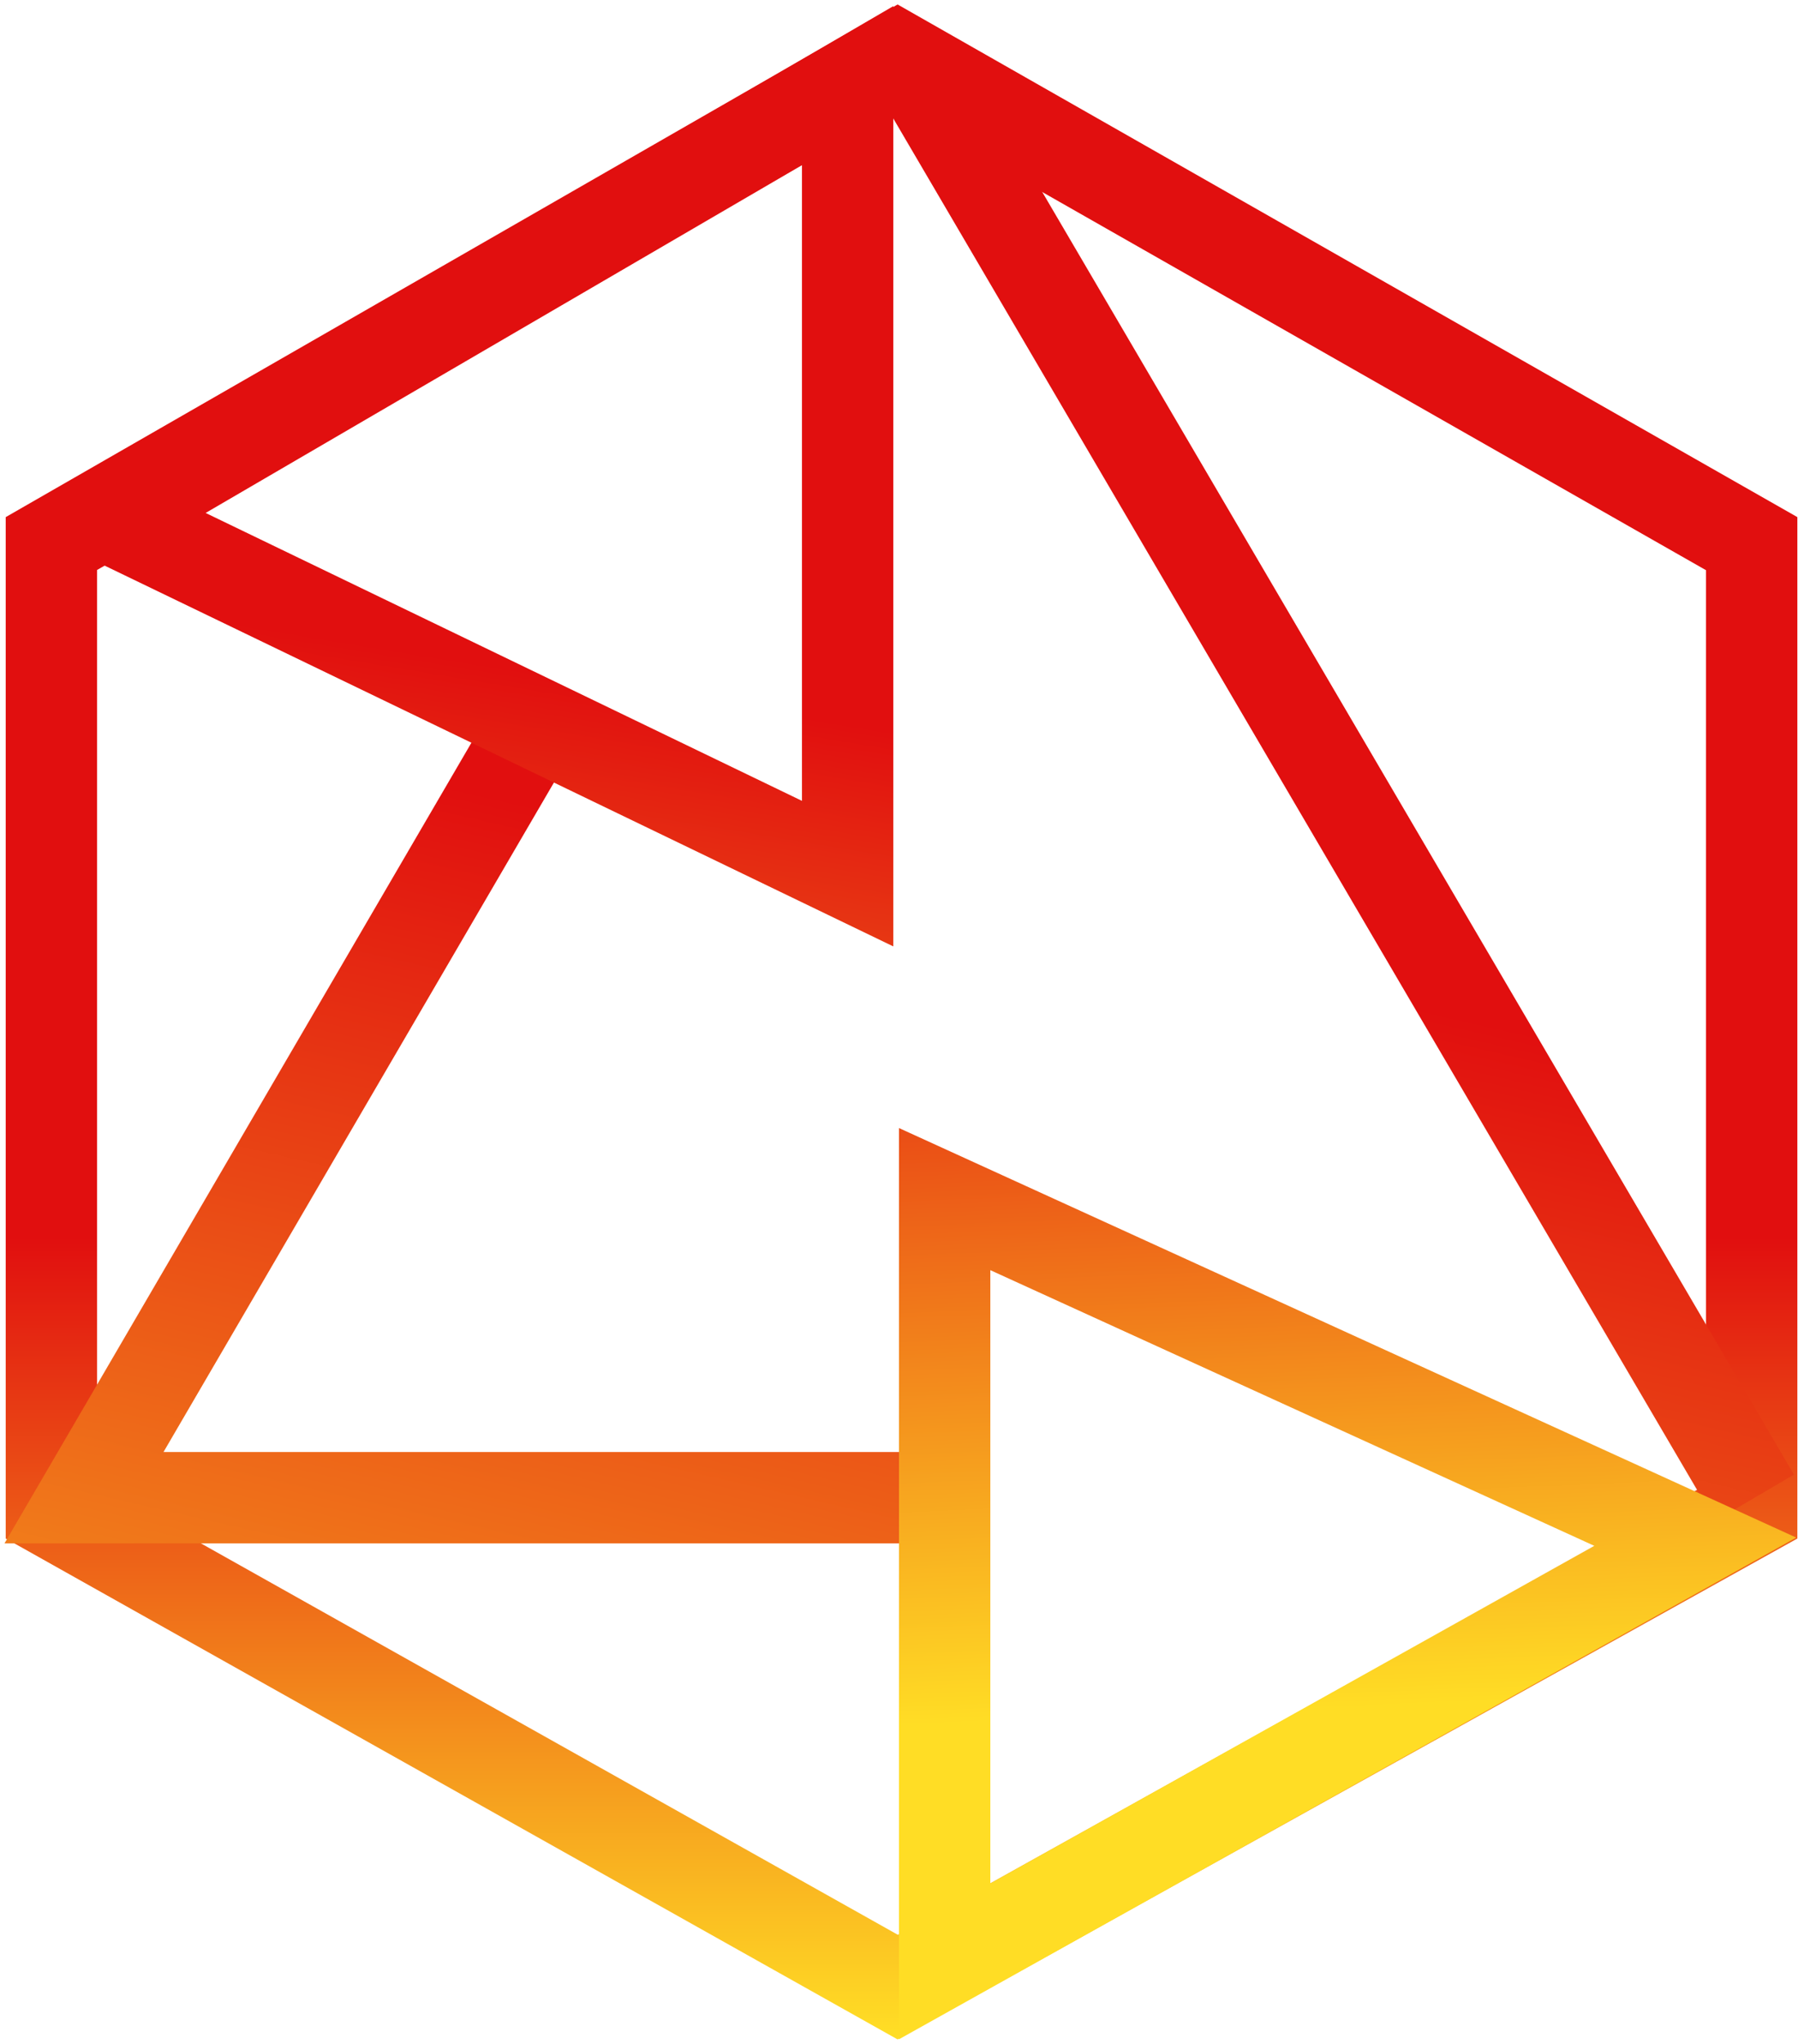
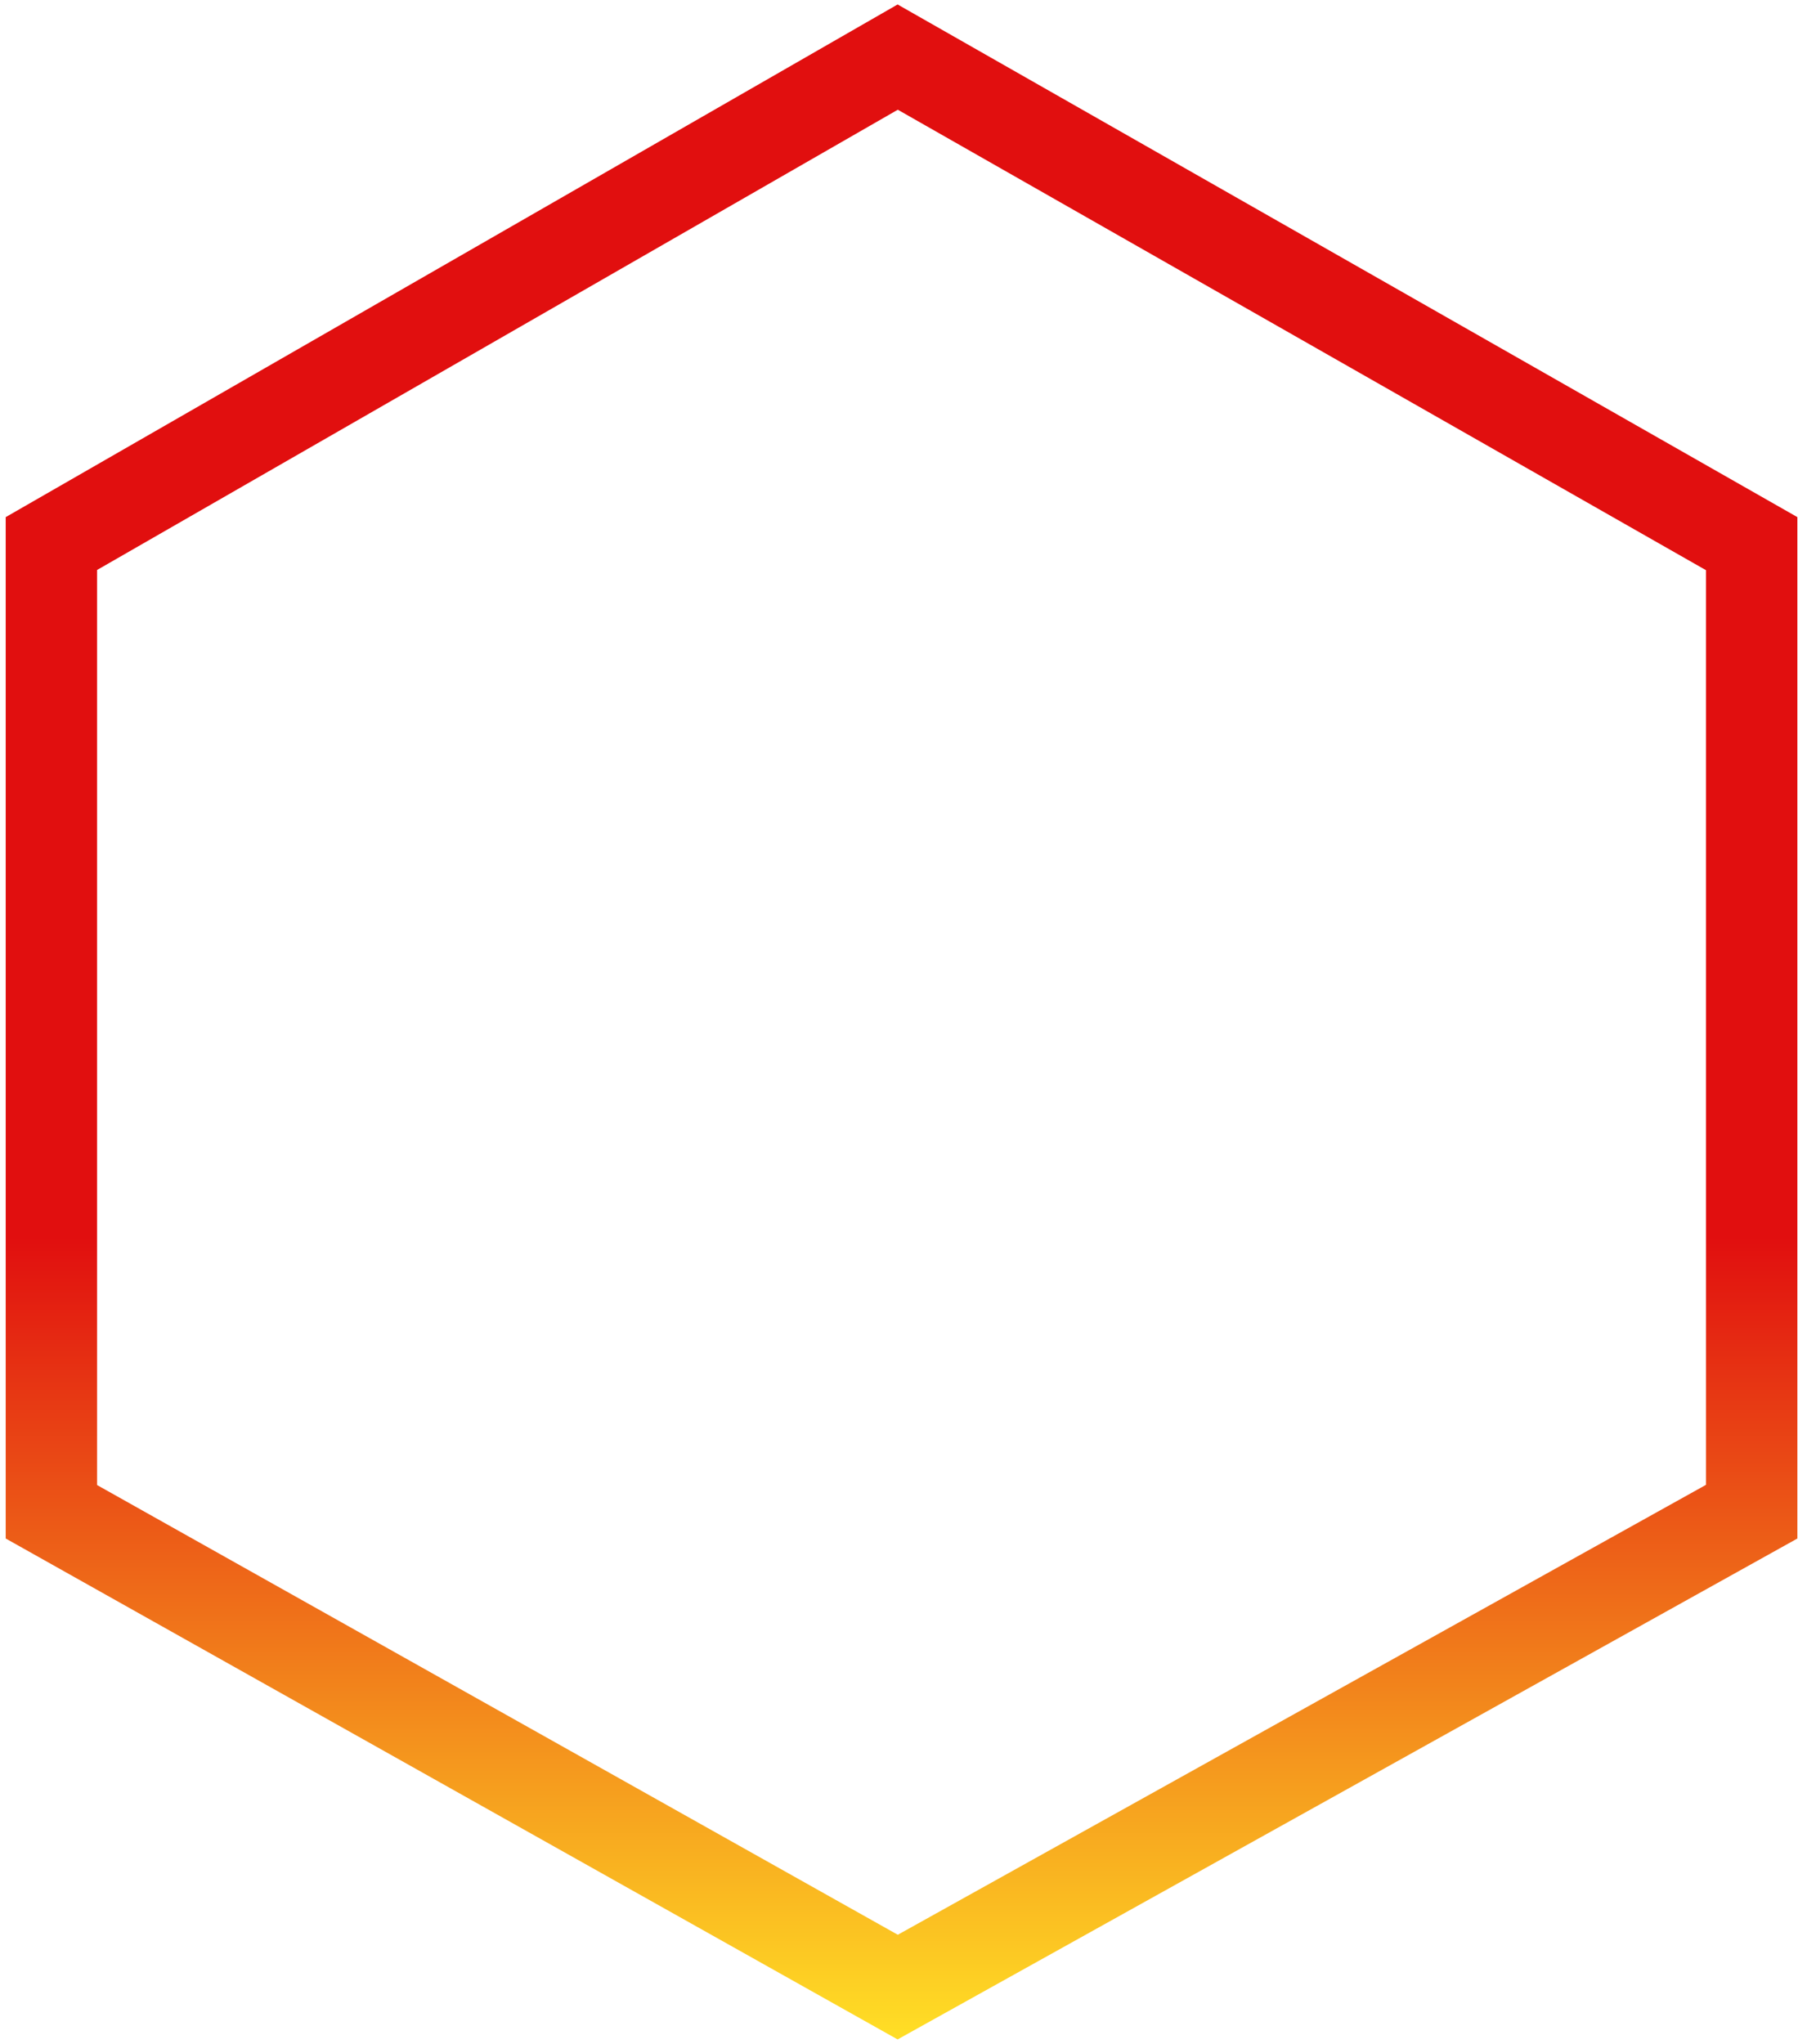
<svg xmlns="http://www.w3.org/2000/svg" width="315" height="358" viewBox="0 0 315 358" fill="none">
  <path d="M157.272 10L306.887 95.212V264.739L157.272 348L9 264.756V95.195L157.272 10Z" stroke="url(#paint0_linear_203_6)" stroke-width="16" />
-   <path d="M160.692 12.081L307.393 262.295M95.297 124.171C70.436 166.784 46.459 207.884 14.715 262.295H167.173" stroke="url(#paint1_linear_203_6)" stroke-width="16" />
-   <path d="M165.5 343.5V210L297 270L165.5 343.5Z" stroke="url(#paint2_linear_203_6)" stroke-width="16" />
-   <path d="M148.5 15V153L19 90.5L148.5 15Z" stroke="url(#paint3_linear_203_6)" stroke-width="16" />
  <defs>
    <linearGradient id="paint0_linear_203_6" x1="157.903" y1="2.207" x2="157.903" y2="355.747" gradientUnits="userSpaceOnUse">
      <stop offset="0.607" stop-color="#E10F0F" />
      <stop offset="1" stop-color="#FFDD25" />
    </linearGradient>
    <linearGradient id="paint1_linear_203_6" x1="160.69" y1="12.081" x2="67.08" y2="421.271" gradientUnits="userSpaceOnUse">
      <stop offset="0.335" stop-color="#E10F0F" />
      <stop offset="1" stop-color="#FFDD25" />
    </linearGradient>
    <linearGradient id="paint2_linear_203_6" x1="247.448" y1="149.06" x2="253.566" y2="298.325" gradientUnits="userSpaceOnUse">
      <stop stop-color="#E10F0F" />
      <stop offset="1" stop-color="#FFDD25" />
    </linearGradient>
    <linearGradient id="paint3_linear_203_6" x1="112.791" y1="-72.195" x2="50.7" y2="303.682" gradientUnits="userSpaceOnUse">
      <stop offset="0.5" stop-color="#E10F0F" />
      <stop offset="1" stop-color="#FFDD25" />
    </linearGradient>
  </defs>
</svg>